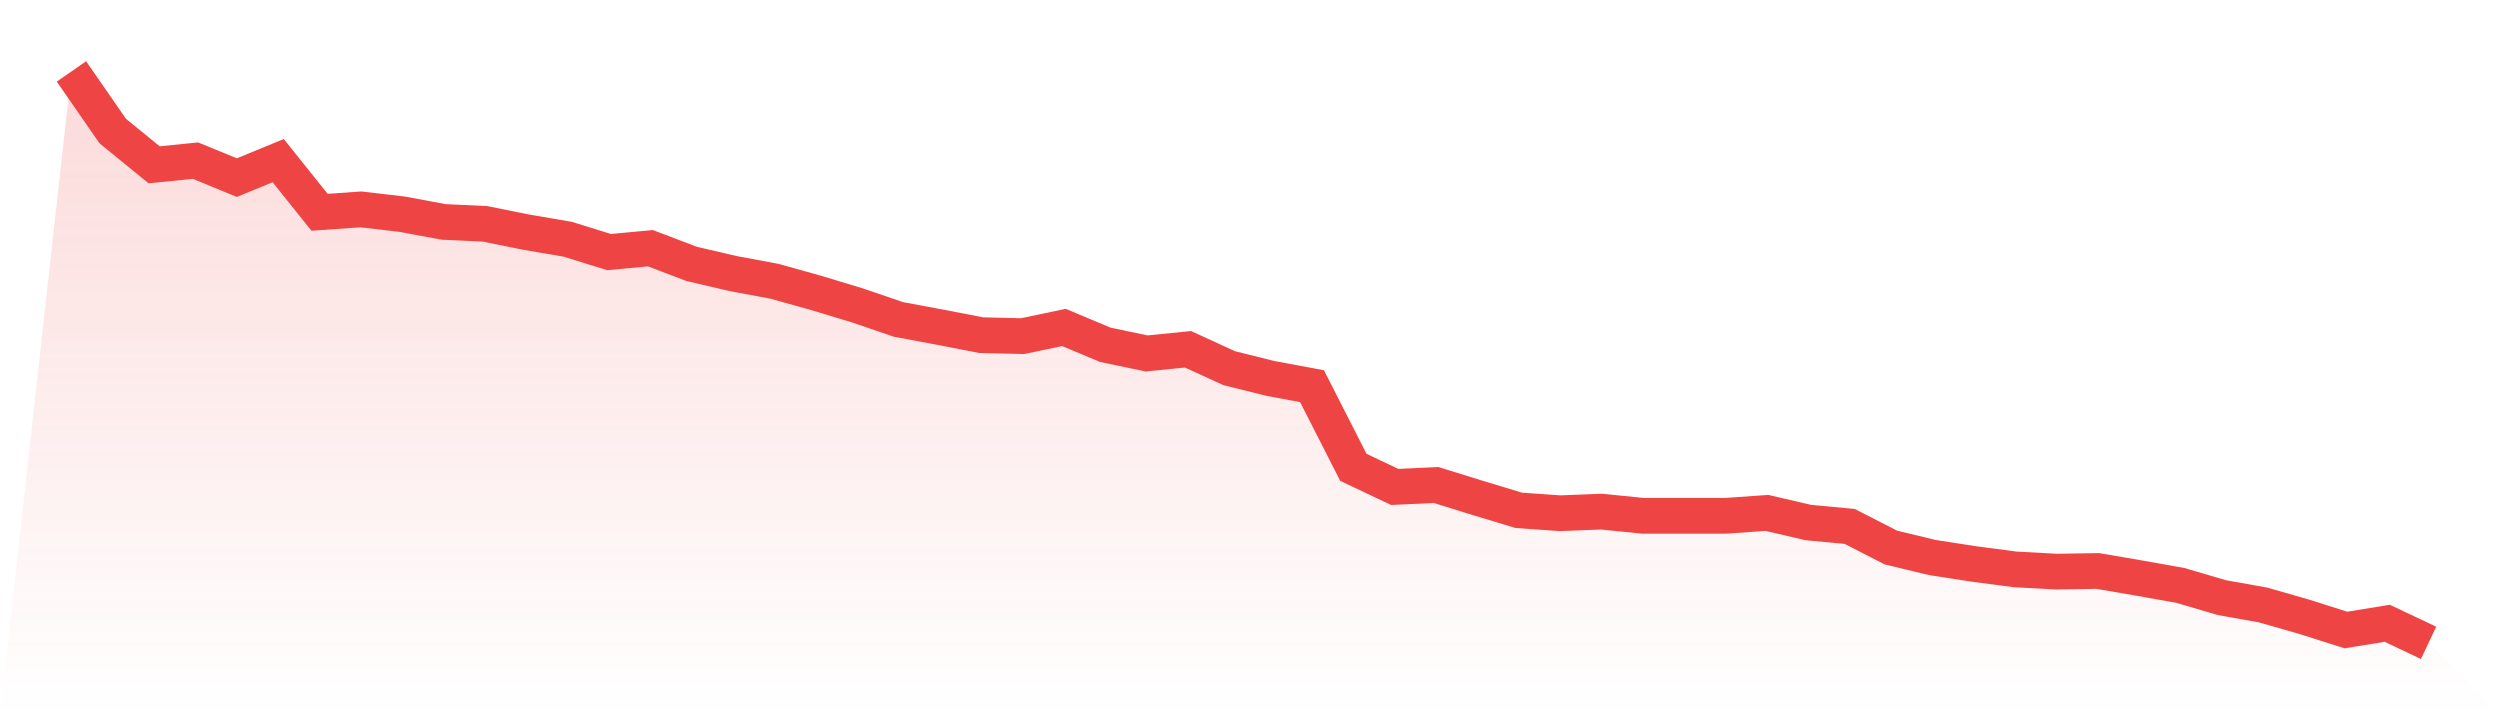
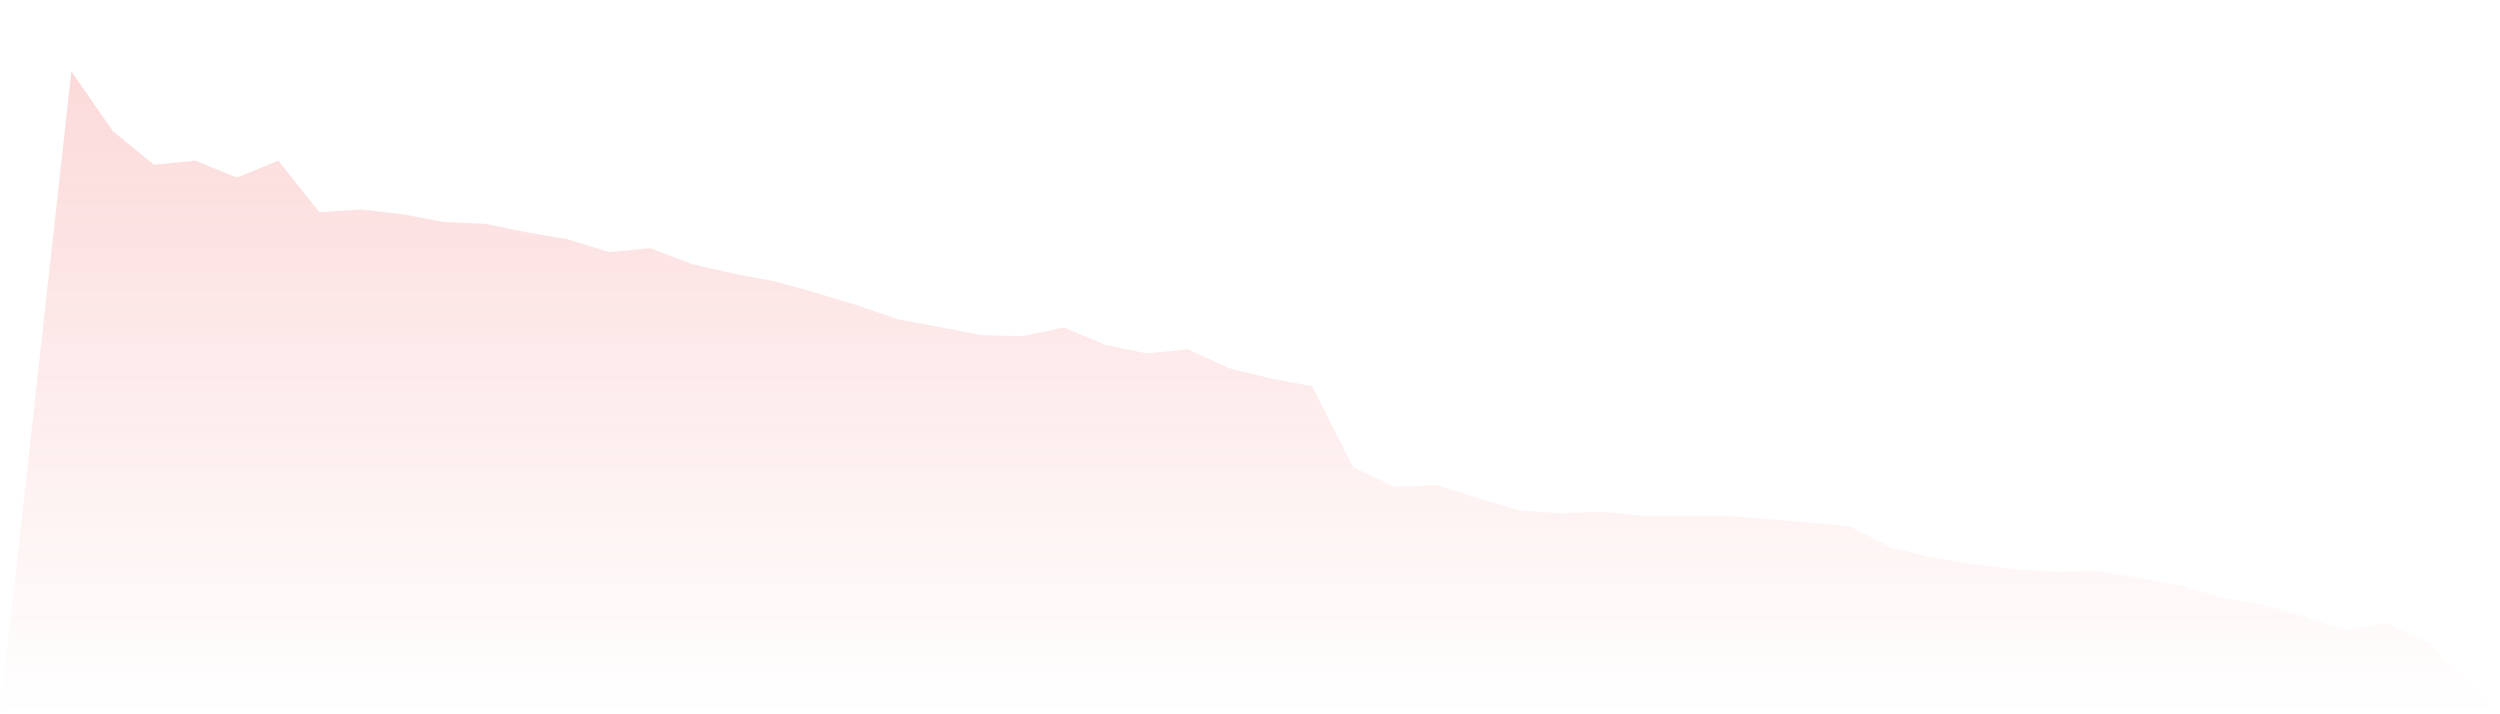
<svg xmlns="http://www.w3.org/2000/svg" viewBox="0 0 140 40">
  <defs>
    <linearGradient id="gradient" x1="0" x2="0" y1="0" y2="1">
      <stop offset="0%" stop-color="#ef4444" stop-opacity="0.2" />
      <stop offset="100%" stop-color="#ef4444" stop-opacity="0" />
    </linearGradient>
  </defs>
-   <path d="M4,4 L4,4 L6.316,7.342 L8.632,9.229 L10.947,8.995 L13.263,9.947 L15.579,8.995 L17.895,11.888 L20.211,11.726 L22.526,11.996 L24.842,12.427 L27.158,12.535 L29.474,13.002 L31.789,13.397 L34.105,14.116 L36.421,13.9 L38.737,14.78 L41.053,15.319 L43.368,15.751 L45.684,16.398 L48,17.098 L50.316,17.889 L52.632,18.32 L54.947,18.769 L57.263,18.823 L59.579,18.338 L61.895,19.308 L64.211,19.793 L66.526,19.56 L68.842,20.62 L71.158,21.195 L73.474,21.626 L75.789,26.172 L78.105,27.268 L80.421,27.16 L82.737,27.879 L85.053,28.579 L87.368,28.741 L89.684,28.651 L92,28.885 L94.316,28.885 L96.632,28.885 L98.947,28.723 L101.263,29.262 L103.579,29.478 L105.895,30.664 L108.211,31.221 L110.526,31.58 L112.842,31.885 L115.158,32.011 L117.474,31.975 L119.789,32.371 L122.105,32.784 L124.421,33.467 L126.737,33.88 L129.053,34.545 L131.368,35.281 L133.684,34.904 L136,36 L140,40 L0,40 z" fill="url(#gradient)" />
-   <path d="M4,4 L4,4 L6.316,7.342 L8.632,9.229 L10.947,8.995 L13.263,9.947 L15.579,8.995 L17.895,11.888 L20.211,11.726 L22.526,11.996 L24.842,12.427 L27.158,12.535 L29.474,13.002 L31.789,13.397 L34.105,14.116 L36.421,13.9 L38.737,14.78 L41.053,15.319 L43.368,15.751 L45.684,16.398 L48,17.098 L50.316,17.889 L52.632,18.32 L54.947,18.769 L57.263,18.823 L59.579,18.338 L61.895,19.308 L64.211,19.793 L66.526,19.56 L68.842,20.62 L71.158,21.195 L73.474,21.626 L75.789,26.172 L78.105,27.268 L80.421,27.16 L82.737,27.879 L85.053,28.579 L87.368,28.741 L89.684,28.651 L92,28.885 L94.316,28.885 L96.632,28.885 L98.947,28.723 L101.263,29.262 L103.579,29.478 L105.895,30.664 L108.211,31.221 L110.526,31.58 L112.842,31.885 L115.158,32.011 L117.474,31.975 L119.789,32.371 L122.105,32.784 L124.421,33.467 L126.737,33.88 L129.053,34.545 L131.368,35.281 L133.684,34.904 L136,36" fill="none" stroke="#ef4444" stroke-width="2" />
+   <path d="M4,4 L4,4 L6.316,7.342 L8.632,9.229 L10.947,8.995 L13.263,9.947 L15.579,8.995 L17.895,11.888 L20.211,11.726 L22.526,11.996 L24.842,12.427 L27.158,12.535 L29.474,13.002 L31.789,13.397 L34.105,14.116 L36.421,13.9 L38.737,14.78 L41.053,15.319 L43.368,15.751 L45.684,16.398 L48,17.098 L50.316,17.889 L52.632,18.32 L54.947,18.769 L57.263,18.823 L59.579,18.338 L61.895,19.308 L64.211,19.793 L66.526,19.56 L68.842,20.62 L71.158,21.195 L73.474,21.626 L75.789,26.172 L78.105,27.268 L80.421,27.16 L82.737,27.879 L85.053,28.579 L87.368,28.741 L89.684,28.651 L92,28.885 L94.316,28.885 L96.632,28.885 L101.263,29.262 L103.579,29.478 L105.895,30.664 L108.211,31.221 L110.526,31.58 L112.842,31.885 L115.158,32.011 L117.474,31.975 L119.789,32.371 L122.105,32.784 L124.421,33.467 L126.737,33.88 L129.053,34.545 L131.368,35.281 L133.684,34.904 L136,36 L140,40 L0,40 z" fill="url(#gradient)" />
</svg>